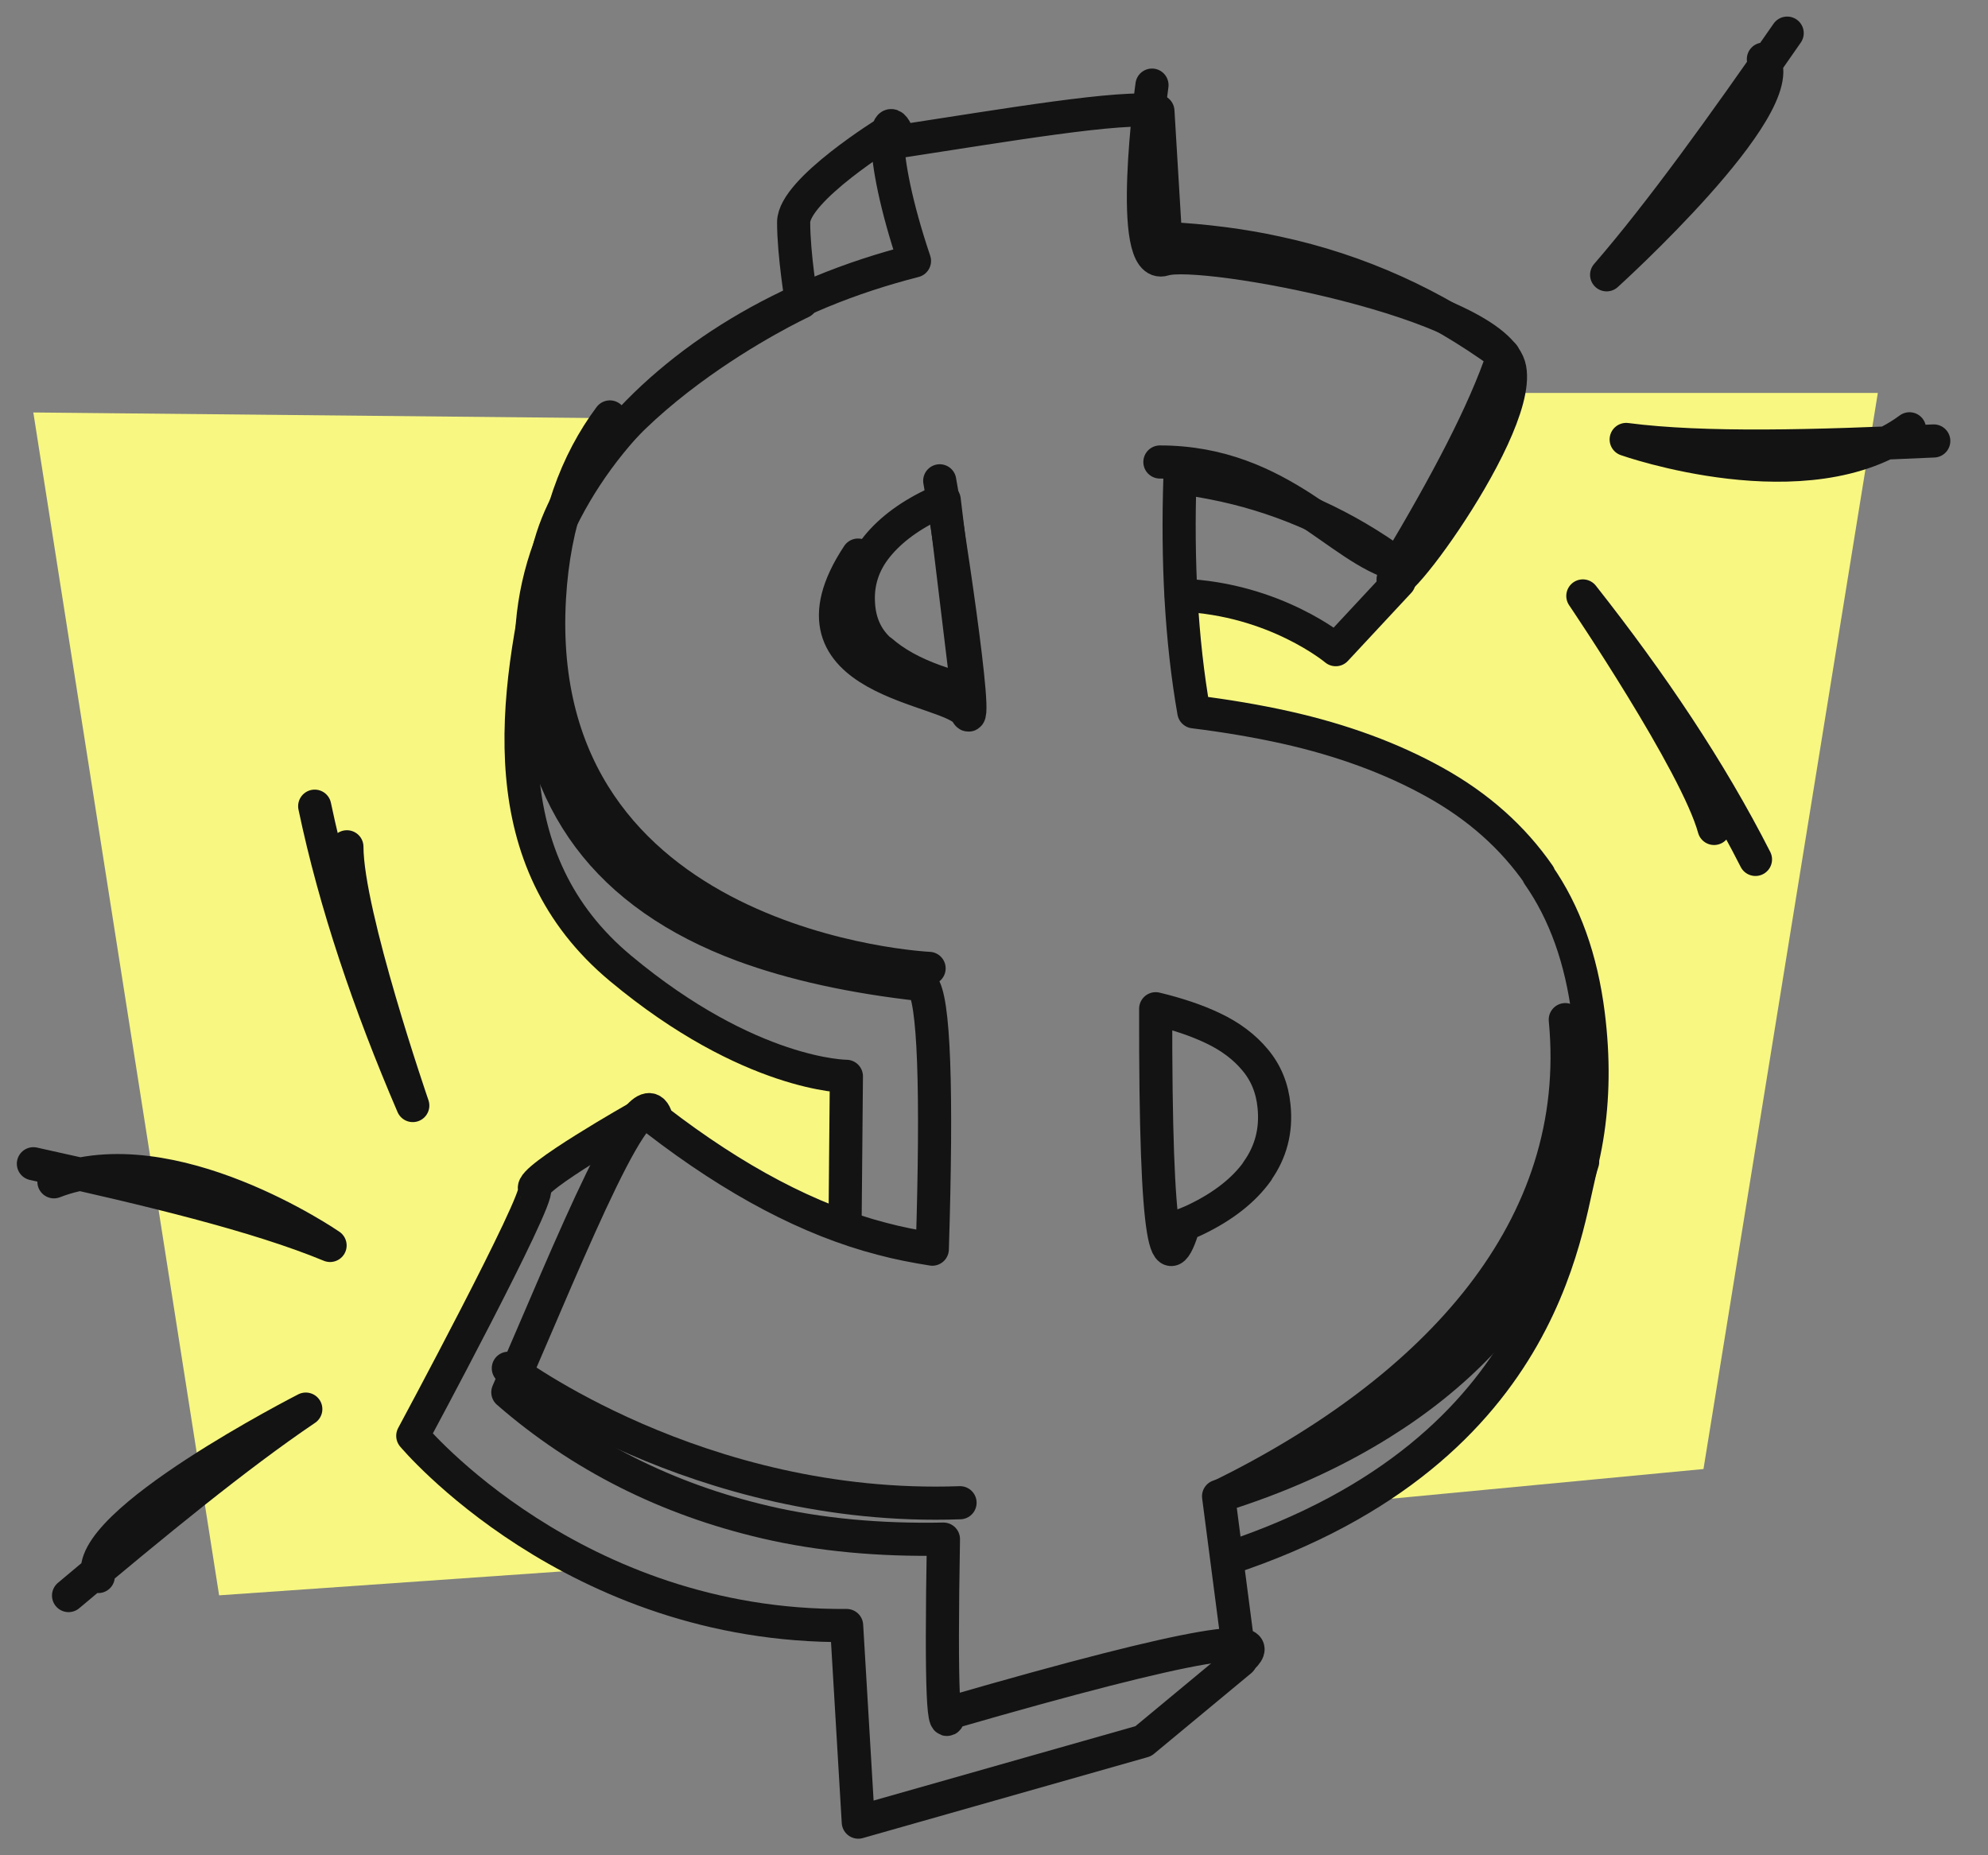
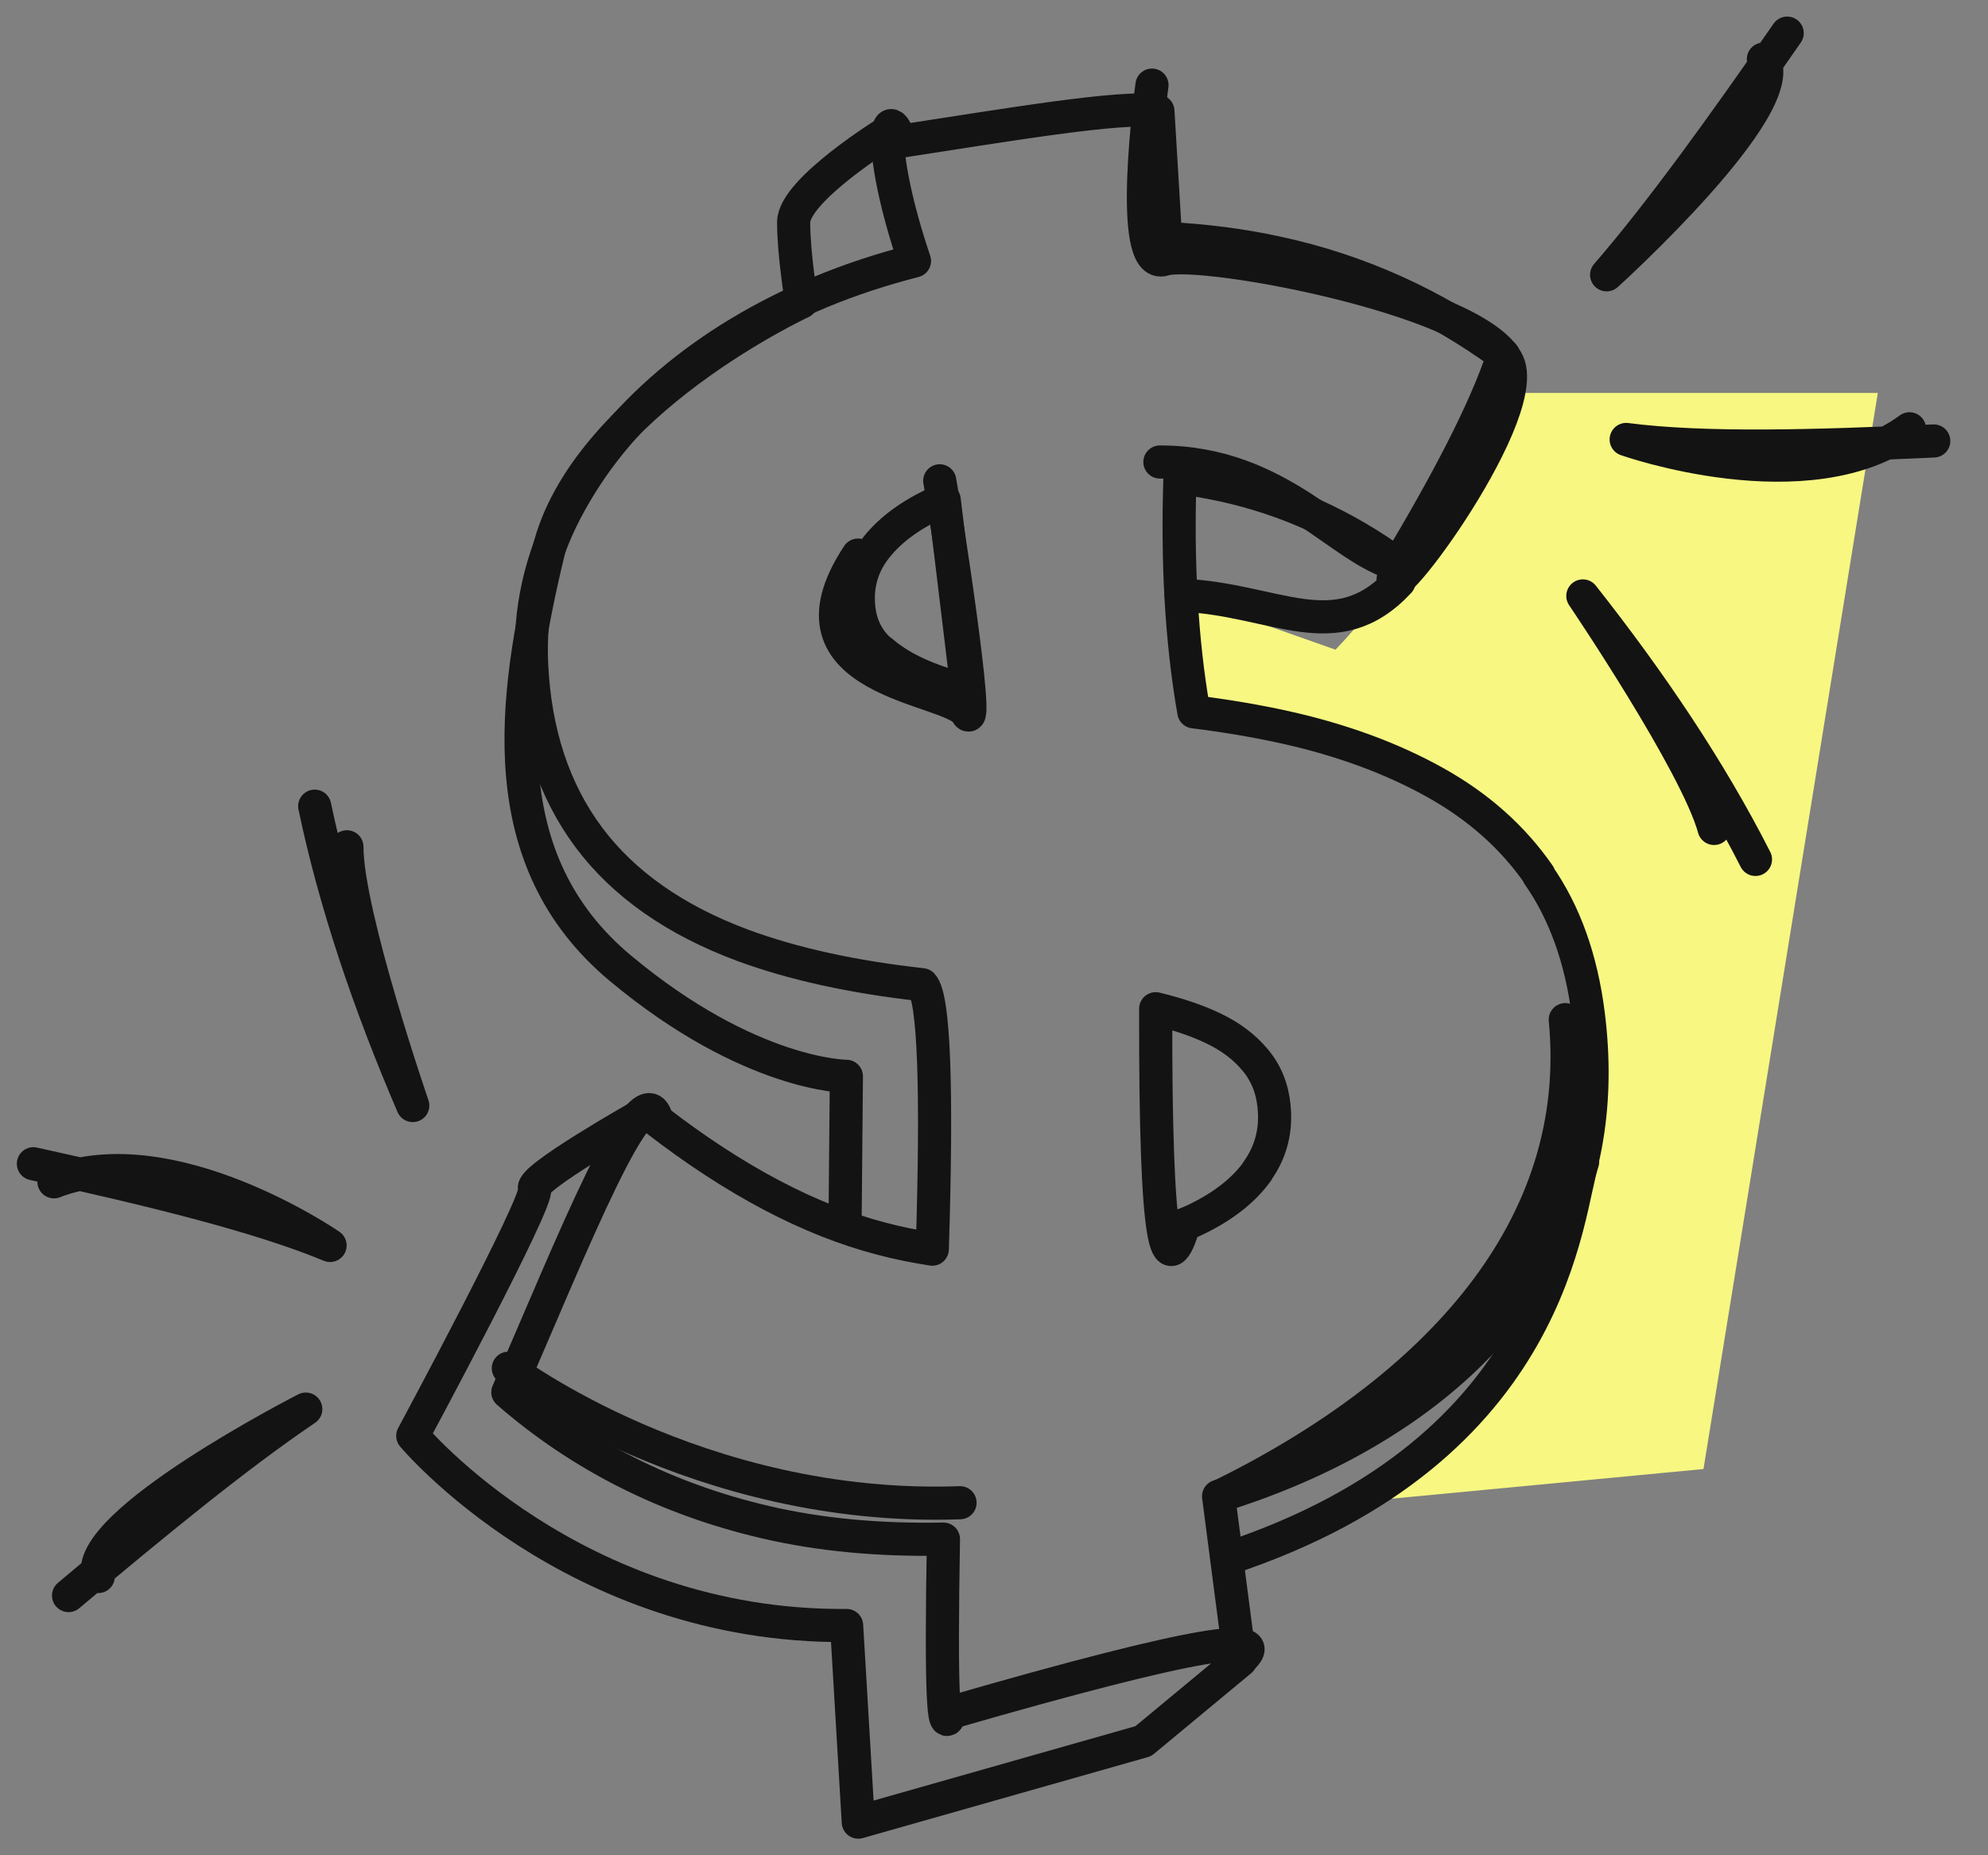
<svg xmlns="http://www.w3.org/2000/svg" width="60" height="56" viewBox="0 0 60 56" fill="none">
  <rect x="0" y="0" width="60" height="56" fill="#808080" stroke="none" />
  <mask id="mask0_5884_1182" style="mask-type:alpha" maskUnits="userSpaceOnUse" x="0" y="0" width="60" height="56">
    <rect width="60" height="56" fill="#D9D9D9" />
  </mask>
  <g mask="url(#mask0_5884_1182)">
    <path d="M45.531 11.86H56.675L51.413 44.342L40.874 45.344C40.874 45.344 48.356 41.883 48.416 32.526C48.475 23.168 36.031 21.486 36.031 21.486L35.643 17.966L40.306 19.61C41.995 17.861 44.014 14.835 45.523 11.86H45.531Z" fill="#F7F782" />
-     <path d="M1.007 12.458L6.613 48.154L17.974 47.361L12.458 43.325L16.135 35.866L19.842 33.819C21.195 35.089 23.078 36.053 25.507 36.681L25.545 32.481C25.545 32.481 10.97 30.769 17.084 15.417L19.08 12.63L1 12.45L1.007 12.458Z" fill="#F7F782" />
    <path d="M2.069 48.161C4.663 45.979 7.151 43.938 9.229 42.533C9.229 42.533 2.435 46.001 2.966 47.586" stroke="#131313" stroke-linecap="round" stroke-linejoin="round" />
    <path d="M1.008 35.127C4.498 35.896 7.779 36.688 9.962 37.593C9.962 37.593 5.171 34.289 1.628 35.672" stroke="#131313" stroke-linecap="round" stroke-linejoin="round" />
    <path d="M9.498 24.334C10.118 27.286 11.142 30.306 12.458 33.37C12.458 33.37 10.47 27.6 10.47 25.56" stroke="#131313" stroke-linecap="round" stroke-linejoin="round" />
    <path d="M53.939 1C52.011 3.78 50.127 6.404 48.49 8.295C48.49 8.295 54.148 3.175 53.221 1.785" stroke="#131313" stroke-linecap="round" stroke-linejoin="round" />
    <path d="M58.363 13.31C54.798 13.474 51.42 13.571 49.08 13.265C49.08 13.265 54.566 15.208 57.631 12.943" stroke="#131313" stroke-linecap="round" stroke-linejoin="round" />
    <path d="M52.982 25.941C51.614 23.25 49.835 20.604 47.772 17.988C47.772 17.988 51.195 23.041 51.733 25.006" stroke="#131313" stroke-linecap="round" stroke-linejoin="round" />
    <path d="M46.449 26.412C45.657 25.268 44.611 24.341 43.31 23.617C42.01 22.892 40.508 22.338 38.803 21.957C37.929 21.763 37.002 21.606 36.031 21.486C35.649 19.304 35.53 16.927 35.612 14.416C36.068 14.476 36.516 14.558 36.965 14.655C38.848 15.074 40.597 15.866 42.197 17.039C43.624 14.648 44.798 12.45 45.373 10.716C43.288 9.192 41.008 8.16 38.534 7.63C37.473 7.398 36.352 7.256 35.178 7.196L34.947 3.354C33.9 3.168 30.298 3.788 27.166 4.266C26.733 2.936 26.456 4.483 27.6 7.876C26.636 8.123 25.694 8.429 24.775 8.81C23.033 9.535 21.501 10.455 20.193 11.568C18.87 12.69 17.831 13.975 17.076 15.418C16.314 16.875 15.97 18.422 16.045 20.051C16.142 22.122 16.718 23.863 17.771 25.276C18.825 26.688 20.387 27.78 22.42 28.535C23.938 29.095 25.739 29.491 27.831 29.723C28.198 30.104 28.287 32.914 28.138 37.705C27.622 37.623 27.114 37.526 26.613 37.391C24.446 36.831 22.181 35.635 19.827 33.819C19.438 32.085 17.241 37.623 15.327 42.025C17.525 43.938 20.126 45.254 23.115 45.949C24.752 46.33 26.546 46.495 28.474 46.457C28.392 51.158 28.474 52.459 28.676 51.697C36.225 49.514 38.482 49.215 37.421 50.105L36.778 45.164C38.587 44.604 40.224 43.871 41.681 42.959C43.946 41.547 45.635 39.776 46.763 37.668C47.877 35.59 48.266 33.236 47.937 30.62C47.727 28.953 47.227 27.548 46.427 26.404L46.449 26.412ZM26.583 19.655C26.172 19.297 25.948 18.826 25.911 18.243C25.866 17.593 26.053 17.009 26.471 16.494C26.89 15.978 27.488 15.537 28.273 15.178C28.34 15.149 28.422 15.119 28.497 15.089L29.192 20.836C28.848 20.754 28.519 20.664 28.213 20.552C27.547 20.313 27.009 20.014 26.598 19.655H26.583ZM37.951 35.351C37.54 35.926 36.92 36.412 36.098 36.808C35.978 36.868 35.859 36.913 35.732 36.965C35.223 38.677 34.865 37.84 34.88 30.448C35.53 30.605 36.113 30.799 36.599 31.031C37.122 31.277 37.555 31.599 37.877 31.988C38.206 32.376 38.4 32.847 38.452 33.393C38.527 34.125 38.355 34.775 37.944 35.351H37.951Z" stroke="#131313" stroke-linecap="round" stroke-linejoin="round" />
    <path d="M34.768 2.569C34.768 2.569 33.99 8.197 35.134 7.831C36.278 7.465 45.202 9.139 45.568 11.135C45.934 13.13 41.121 19.371 42.204 17.047C40.411 16.598 38.677 13.945 35.007 13.945" stroke="#131313" stroke-linecap="round" stroke-linejoin="round" />
    <path d="M28.362 14.513C28.482 15.096 29.603 22.316 29.177 21.524C28.751 20.732 23.347 20.612 25.896 16.755" stroke="#131313" stroke-linecap="round" stroke-linejoin="round" />
-     <path d="M28.041 29.23C28.041 29.23 15.97 28.677 16.583 18.049C16.718 15.709 17.405 13.93 18.407 12.585" stroke="#131313" stroke-linecap="round" stroke-linejoin="round" />
    <path d="M15.342 41.3C15.342 41.3 21.068 45.643 28.975 45.359" stroke="#131313" stroke-linecap="round" stroke-linejoin="round" />
    <path d="M47.242 30.777C47.847 37.062 43.363 41.951 36.8 45.172" stroke="#131313" stroke-linecap="round" stroke-linejoin="round" />
    <path d="M25.507 36.688L25.545 32.488C25.545 32.488 22.637 32.488 18.728 29.229C14.819 25.971 15.477 21.12 16.553 16.643C17.63 12.166 24.192 9.117 24.192 9.117C24.192 9.117 23.953 7.689 23.953 6.71C23.953 5.731 26.808 3.975 26.808 3.975" stroke="#131313" stroke-linecap="round" stroke-linejoin="round" />
    <path d="M19.297 33.699C19.297 33.699 15.956 35.59 16.135 35.881C16.314 36.173 12.458 43.34 12.458 43.34C12.458 43.34 17.294 49.133 25.552 49.065L25.904 55L34.506 52.556L37.444 50.119" stroke="#131313" stroke-linecap="round" stroke-linejoin="round" />
    <path d="M47.766 35.067C47.257 36.502 47.041 43.744 37.04 47.048" stroke="#131313" stroke-linecap="round" stroke-linejoin="round" />
-     <path d="M42.227 17.555L40.314 19.61C40.314 19.61 38.49 18.078 35.65 17.966" stroke="#131313" stroke-linecap="round" stroke-linejoin="round" />
+     <path d="M42.227 17.555C40.314 19.61 38.49 18.078 35.65 17.966" stroke="#131313" stroke-linecap="round" stroke-linejoin="round" />
  </g>
</svg>